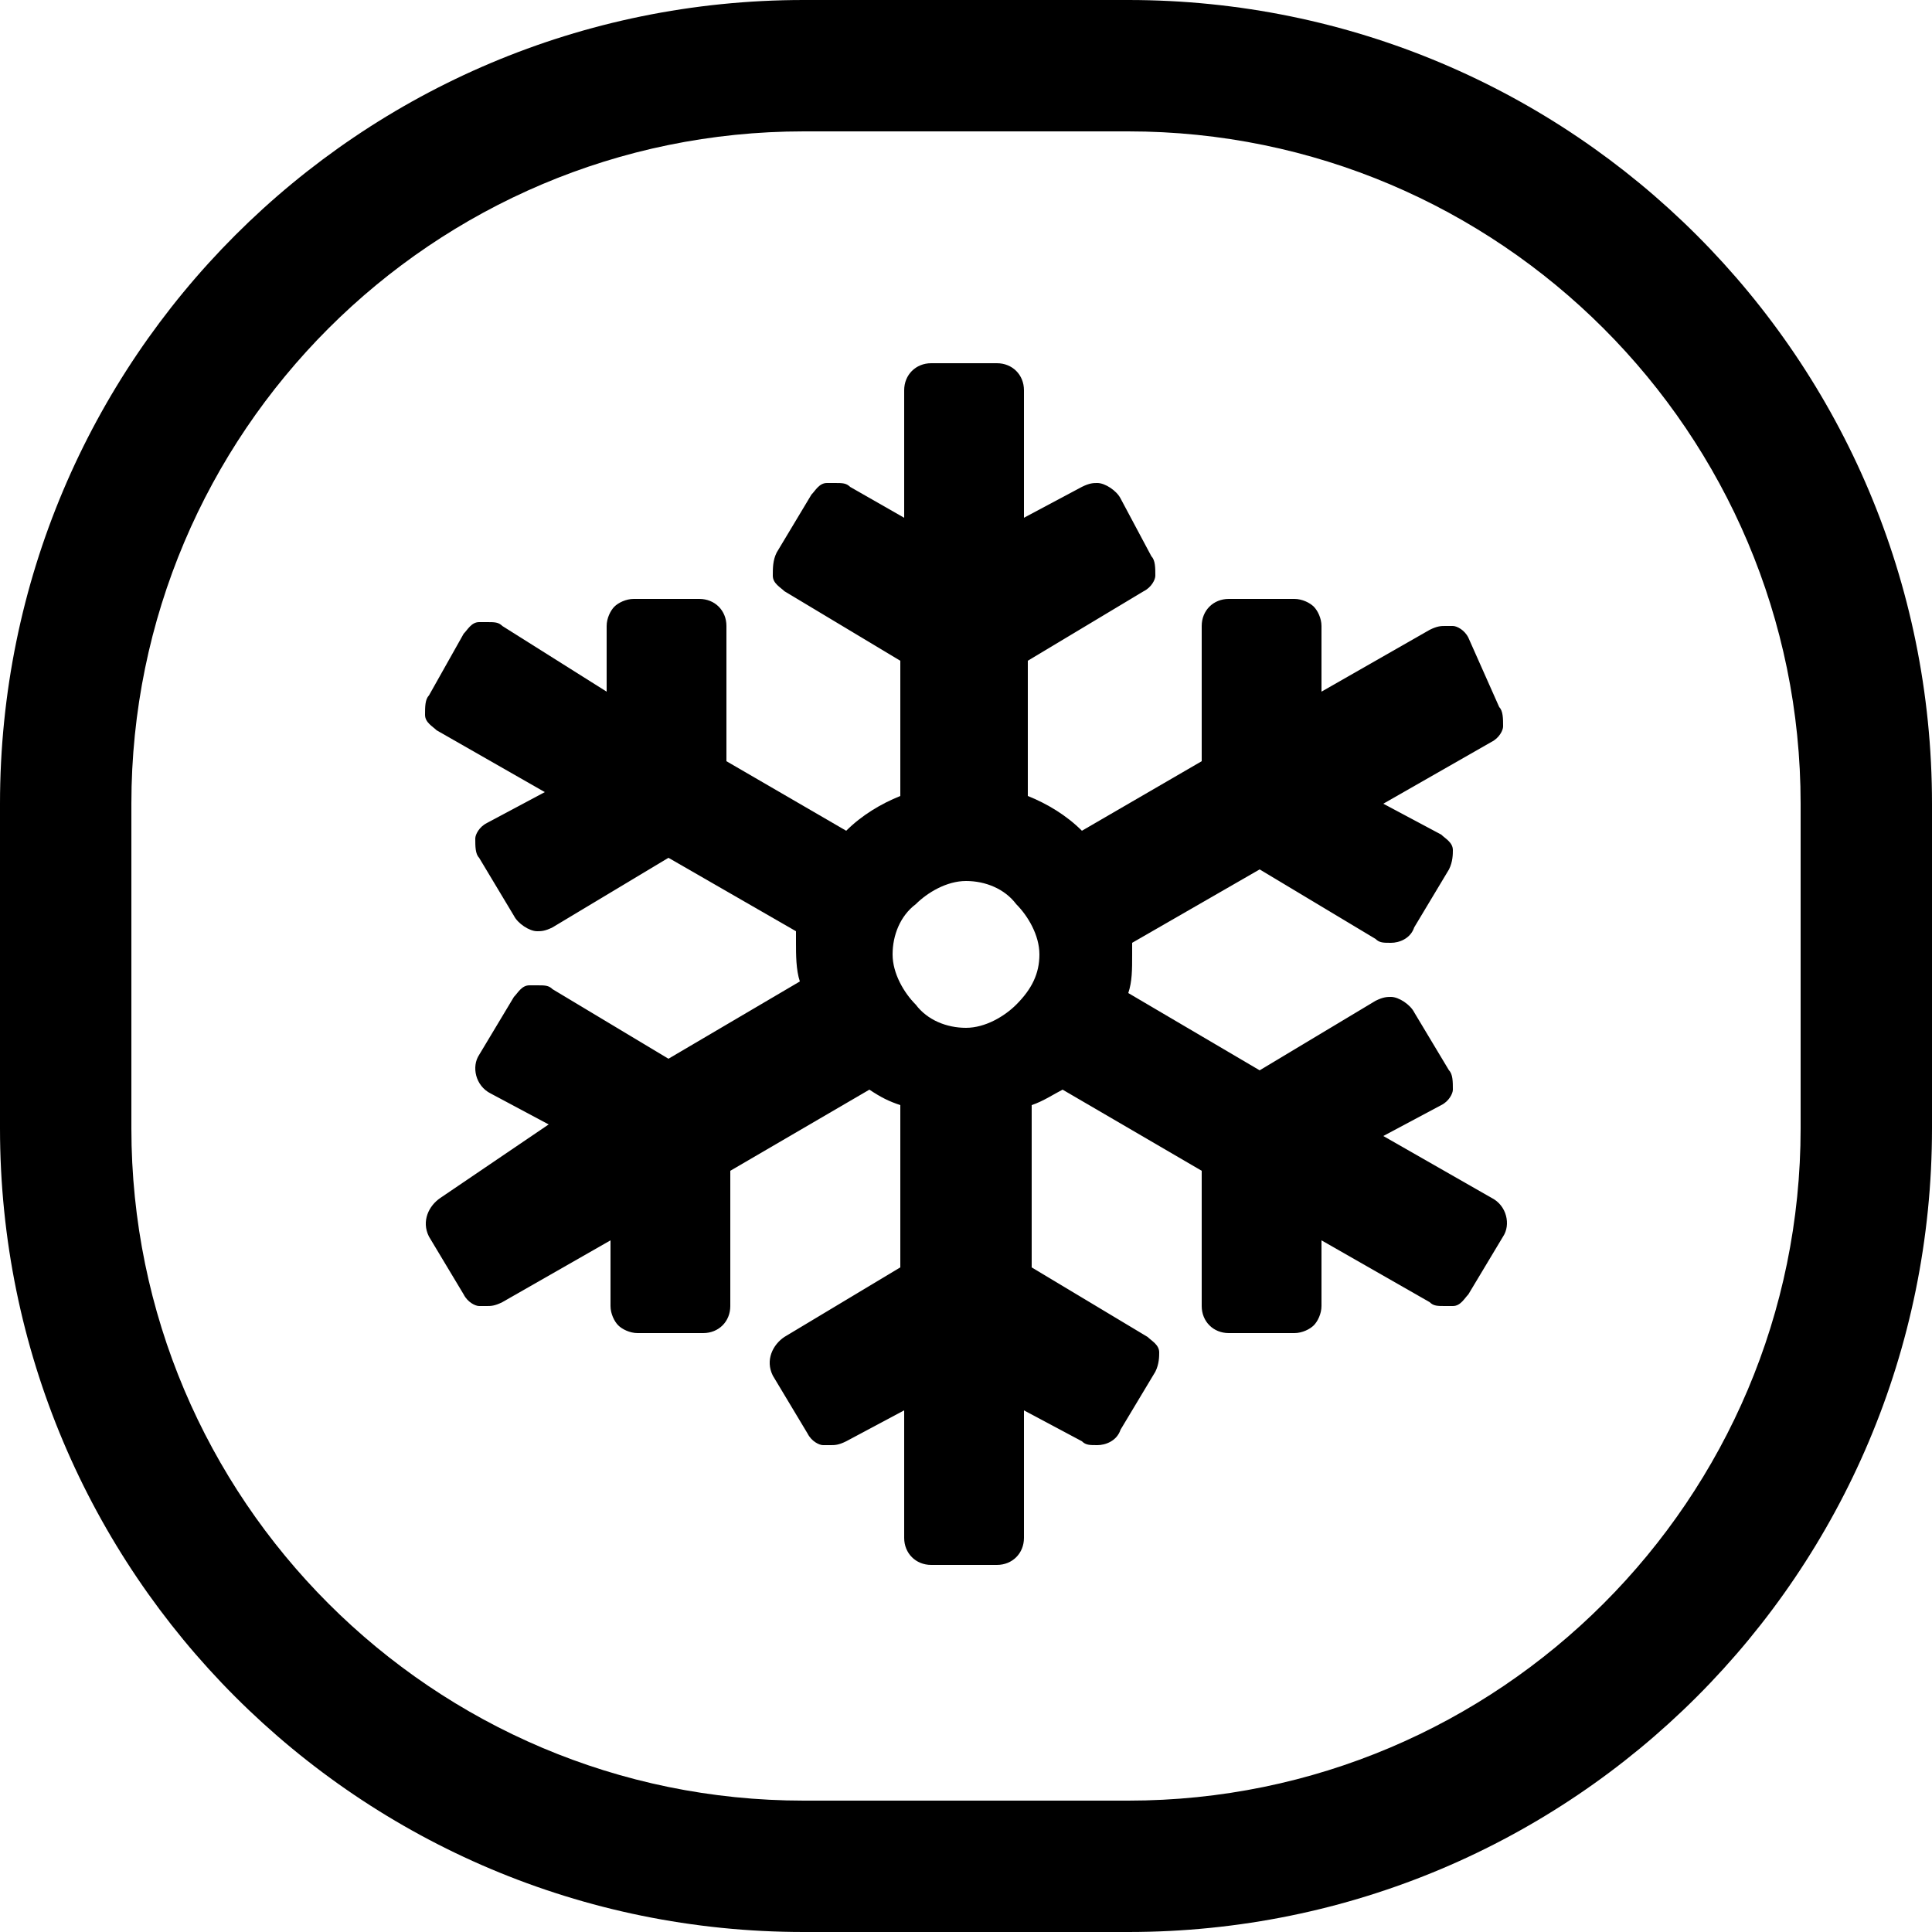
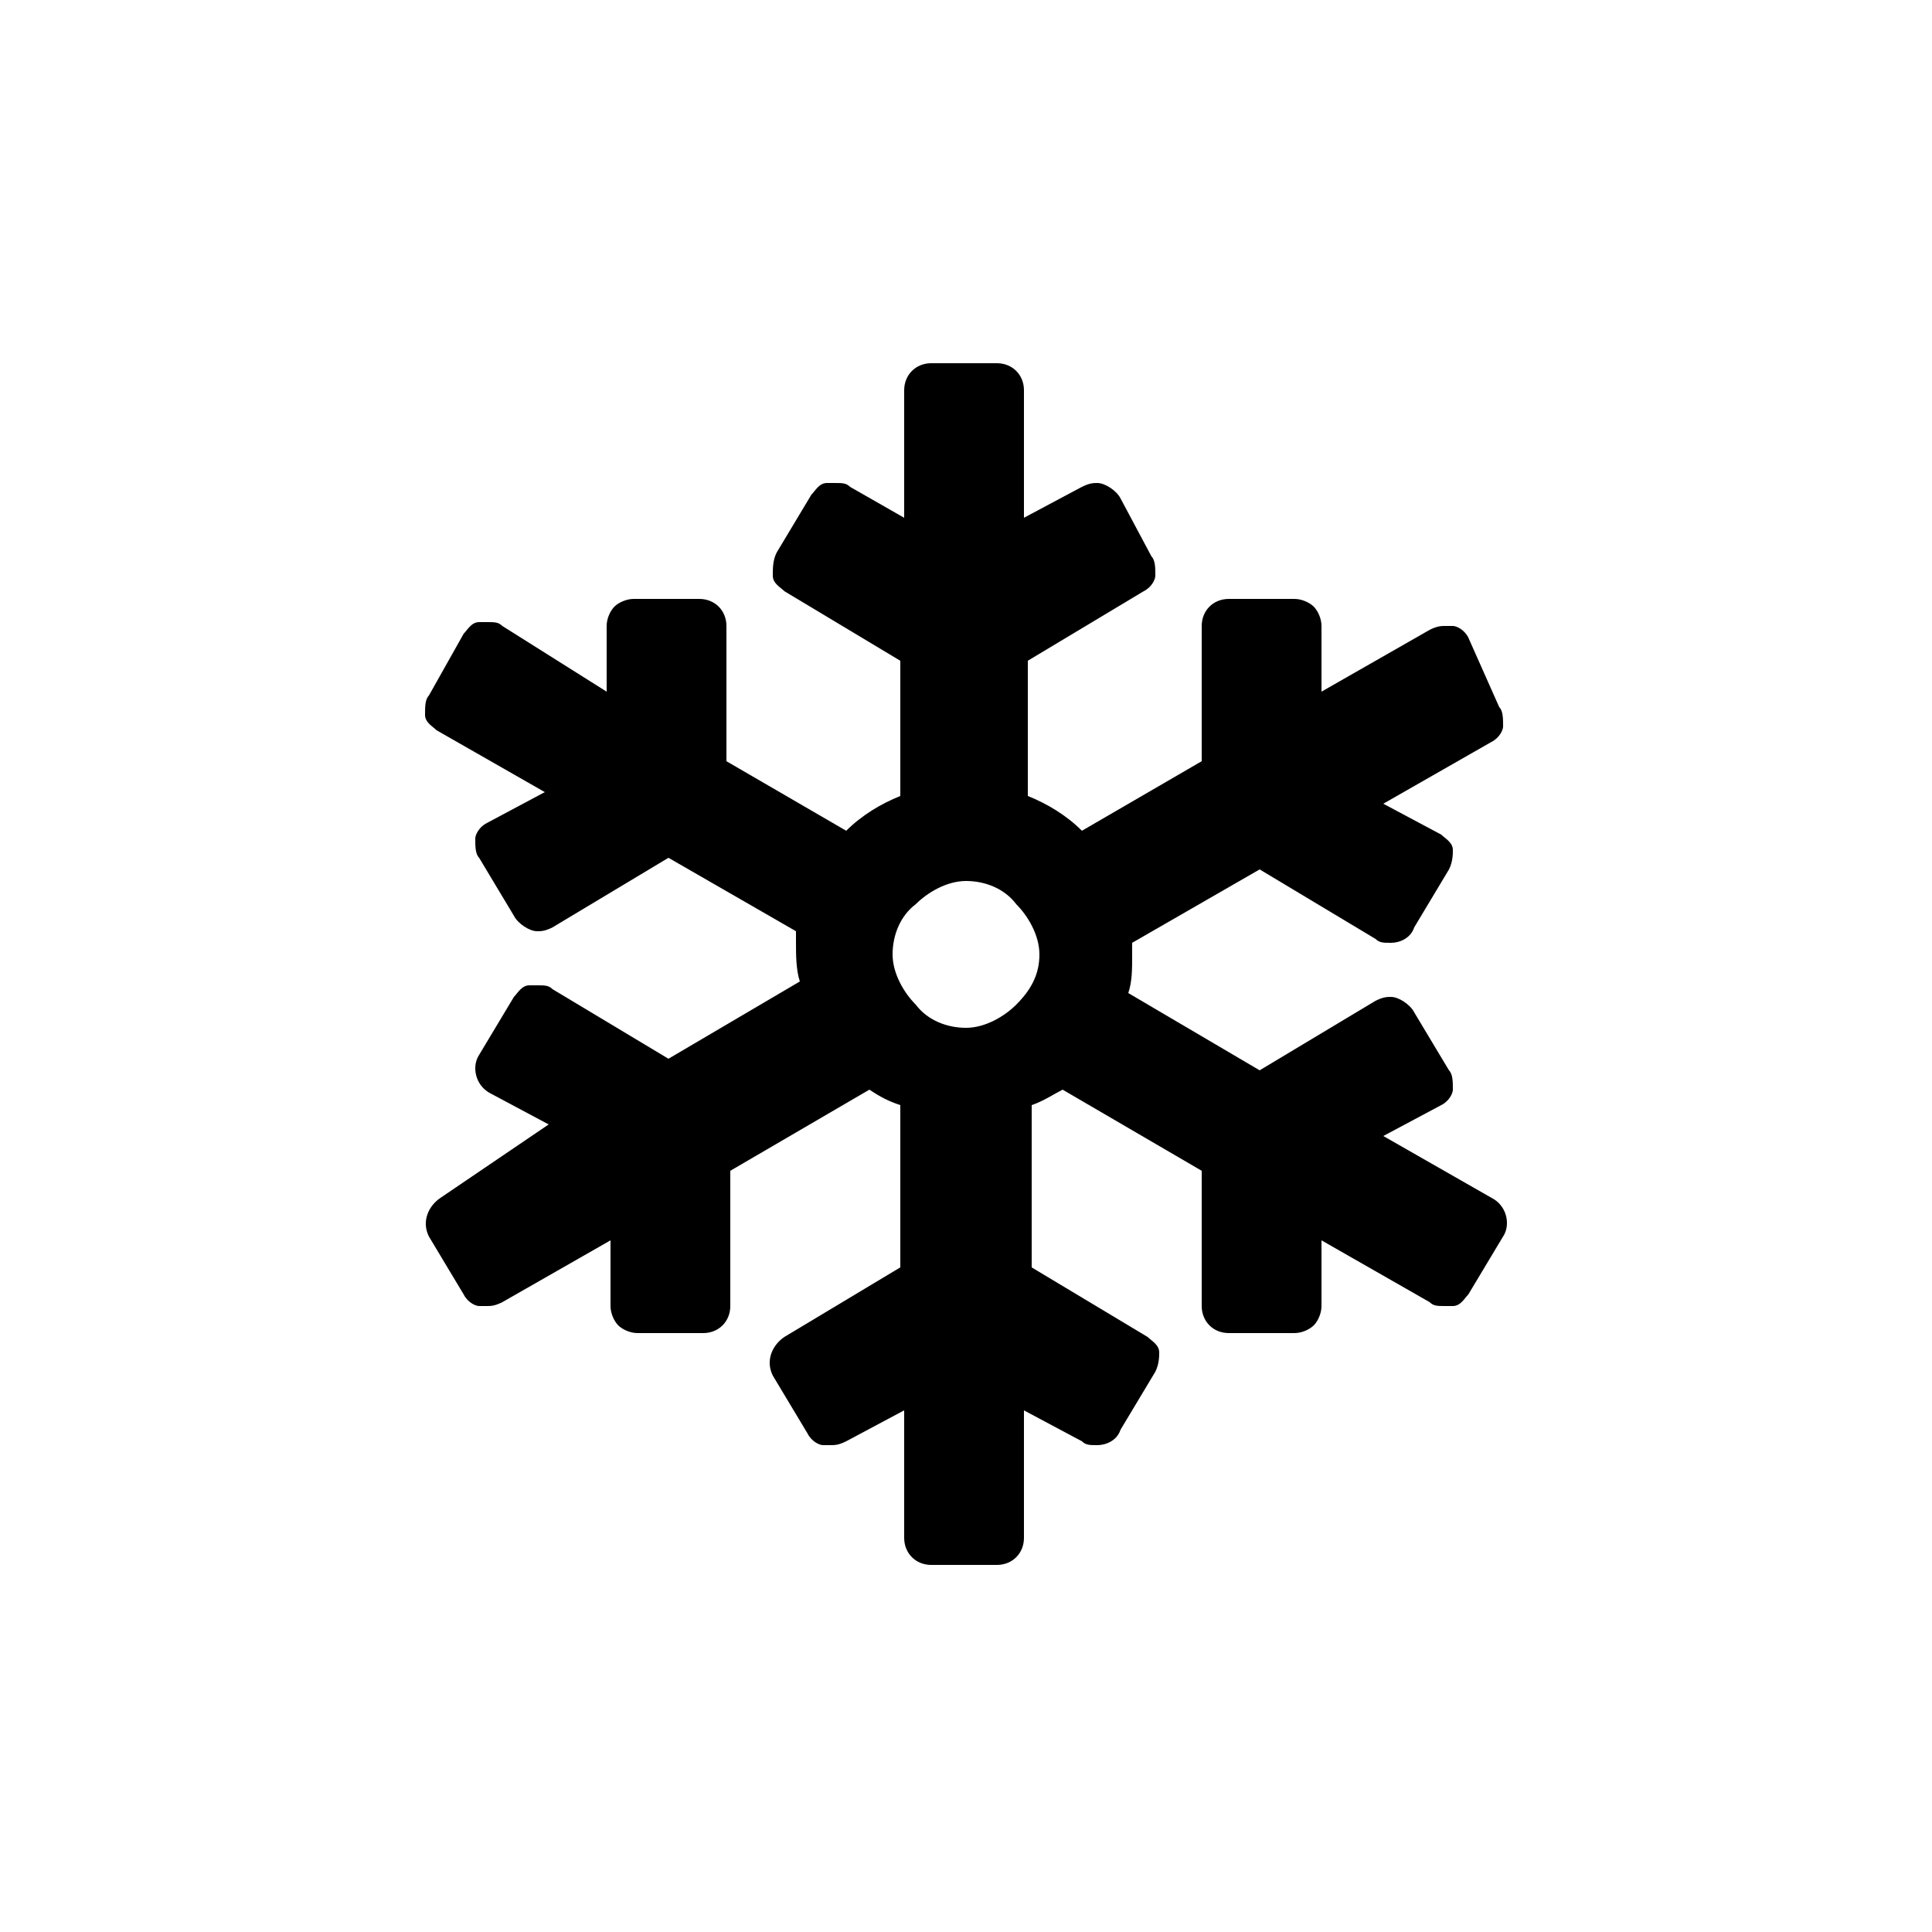
<svg xmlns="http://www.w3.org/2000/svg" version="1.1" id="レイヤー_1" x="0px" y="0px" viewBox="0 0 50 50" style="enable-background:new 0 0 50 50;" xml:space="preserve">
-   <path d="M29.2,50h-8.4C9.3,50,0,40.7,0,29.2v-8.4C0,9.3,9.3,0,20.8,0h8.4C40.7,0,50,9.3,50,20.8v8.4C50,40.7,40.7,50,29.2,50z   M20.8,3.4c-9.6,0-17.4,7.8-17.4,17.4v8.4c0,9.6,7.8,17.4,17.4,17.4h8.4c9.6,0,17.4-7.8,17.4-17.4v-8.4c0-9.6-7.8-17.4-17.4-17.4  H20.8z" />
  <path d="M38.6,31l-2.8-1.6l1.5-0.8c0.2-0.1,0.3-0.3,0.3-0.4c0-0.2,0-0.4-0.1-0.5l-0.9-1.5c-0.1-0.2-0.4-0.4-0.6-0.4  c-0.1,0-0.2,0-0.4,0.1l-3,1.8l-3.4-2c0.1-0.3,0.1-0.6,0.1-1c0-0.1,0-0.2,0-0.3l3.3-1.9l3,1.8c0.1,0.1,0.2,0.1,0.4,0.1  c0.2,0,0.5-0.1,0.6-0.4l0.9-1.5c0.1-0.2,0.1-0.4,0.1-0.5c0-0.2-0.2-0.3-0.3-0.4l-1.5-0.8l2.8-1.6c0.2-0.1,0.3-0.3,0.3-0.4  c0-0.2,0-0.4-0.1-0.5L38,16.5c-0.1-0.2-0.3-0.3-0.4-0.3c-0.1,0-0.1,0-0.2,0c-0.1,0-0.2,0-0.4,0.1l-2.8,1.6l0-1.7  c0-0.2-0.1-0.4-0.2-0.5c-0.1-0.1-0.3-0.2-0.5-0.2c0,0-1.7,0-1.7,0c-0.4,0-0.7,0.3-0.7,0.7l0,3.5l-3.1,1.8c-0.4-0.4-0.9-0.7-1.4-0.9  v-3.5l3-1.8c0.2-0.1,0.3-0.3,0.3-0.4c0-0.2,0-0.4-0.1-0.5L29,12.9c-0.1-0.2-0.4-0.4-0.6-0.4c-0.1,0-0.2,0-0.4,0.1l-1.5,0.8v-3.3  c0-0.4-0.3-0.7-0.7-0.7h-1.7c-0.4,0-0.7,0.3-0.7,0.7v3.3L22,12.6c-0.1-0.1-0.2-0.1-0.4-0.1c-0.1,0-0.1,0-0.2,0  c-0.2,0-0.3,0.2-0.4,0.3l-0.9,1.5C20,14.5,20,14.7,20,14.9c0,0.2,0.2,0.3,0.3,0.4l3,1.8v3.5c-0.5,0.2-1,0.5-1.4,0.9l-3.1-1.8l0-3.5  c0-0.4-0.3-0.7-0.7-0.7c0,0-1.7,0-1.7,0c-0.2,0-0.4,0.1-0.5,0.2c-0.1,0.1-0.2,0.3-0.2,0.5l0,1.7L13,16.2c-0.1-0.1-0.2-0.1-0.4-0.1  c-0.1,0-0.1,0-0.2,0c-0.2,0-0.3,0.2-0.4,0.3L11.1,18C11,18.1,11,18.3,11,18.5c0,0.2,0.2,0.3,0.3,0.4l2.8,1.6l-1.5,0.8  c-0.2,0.1-0.3,0.3-0.3,0.4c0,0.2,0,0.4,0.1,0.5l0.9,1.5c0.1,0.2,0.4,0.4,0.6,0.4c0.1,0,0.2,0,0.4-0.1l3-1.8l3.3,1.9  c0,0.1,0,0.2,0,0.3c0,0.3,0,0.7,0.1,1l-3.4,2l-3-1.8c-0.1-0.1-0.2-0.1-0.4-0.1c-0.1,0-0.1,0-0.2,0c-0.2,0-0.3,0.2-0.4,0.3l-0.9,1.5  c-0.2,0.3-0.1,0.8,0.3,1l1.5,0.8L11.4,31c-0.3,0.2-0.5,0.6-0.3,1l0.9,1.5c0.1,0.2,0.3,0.3,0.4,0.3c0.1,0,0.1,0,0.2,0  c0.1,0,0.2,0,0.4-0.1l2.8-1.6l0,1.7c0,0.2,0.1,0.4,0.2,0.5c0.1,0.1,0.3,0.2,0.5,0.2c0,0,1.7,0,1.7,0c0.4,0,0.7-0.3,0.7-0.7l0-3.5  l3.6-2.1c0.3,0.2,0.5,0.3,0.8,0.4v4.2l-3,1.8c-0.3,0.2-0.5,0.6-0.3,1l0.9,1.5c0.1,0.2,0.3,0.3,0.4,0.3c0.1,0,0.1,0,0.2,0  c0.1,0,0.2,0,0.4-0.1l1.5-0.8v3.3c0,0.4,0.3,0.7,0.7,0.7h1.7c0.4,0,0.7-0.3,0.7-0.7v-3.3l1.5,0.8c0.1,0.1,0.2,0.1,0.4,0.1  c0.2,0,0.5-0.1,0.6-0.4l0.9-1.5c0.1-0.2,0.1-0.4,0.1-0.5c0-0.2-0.2-0.3-0.3-0.4l-3-1.8v-4.2c0.3-0.1,0.6-0.3,0.8-0.4l3.6,2.1l0,3.5  c0,0.4,0.3,0.7,0.7,0.7l1.7,0c0.2,0,0.4-0.1,0.5-0.2c0.1-0.1,0.2-0.3,0.2-0.5l0-1.7l2.8,1.6c0.1,0.1,0.2,0.1,0.4,0.1  c0.1,0,0.1,0,0.2,0c0.2,0,0.3-0.2,0.4-0.3l0.9-1.5C39.1,31.7,39,31.2,38.6,31z M26.3,26c-0.3,0.3-0.8,0.6-1.3,0.6  c-0.5,0-1-0.2-1.3-0.6c-0.3-0.3-0.6-0.8-0.6-1.3c0-0.5,0.2-1,0.6-1.3c0.3-0.3,0.8-0.6,1.3-0.6c0.5,0,1,0.2,1.3,0.6  c0.3,0.3,0.6,0.8,0.6,1.3C26.9,25.2,26.7,25.6,26.3,26z" />
</svg>